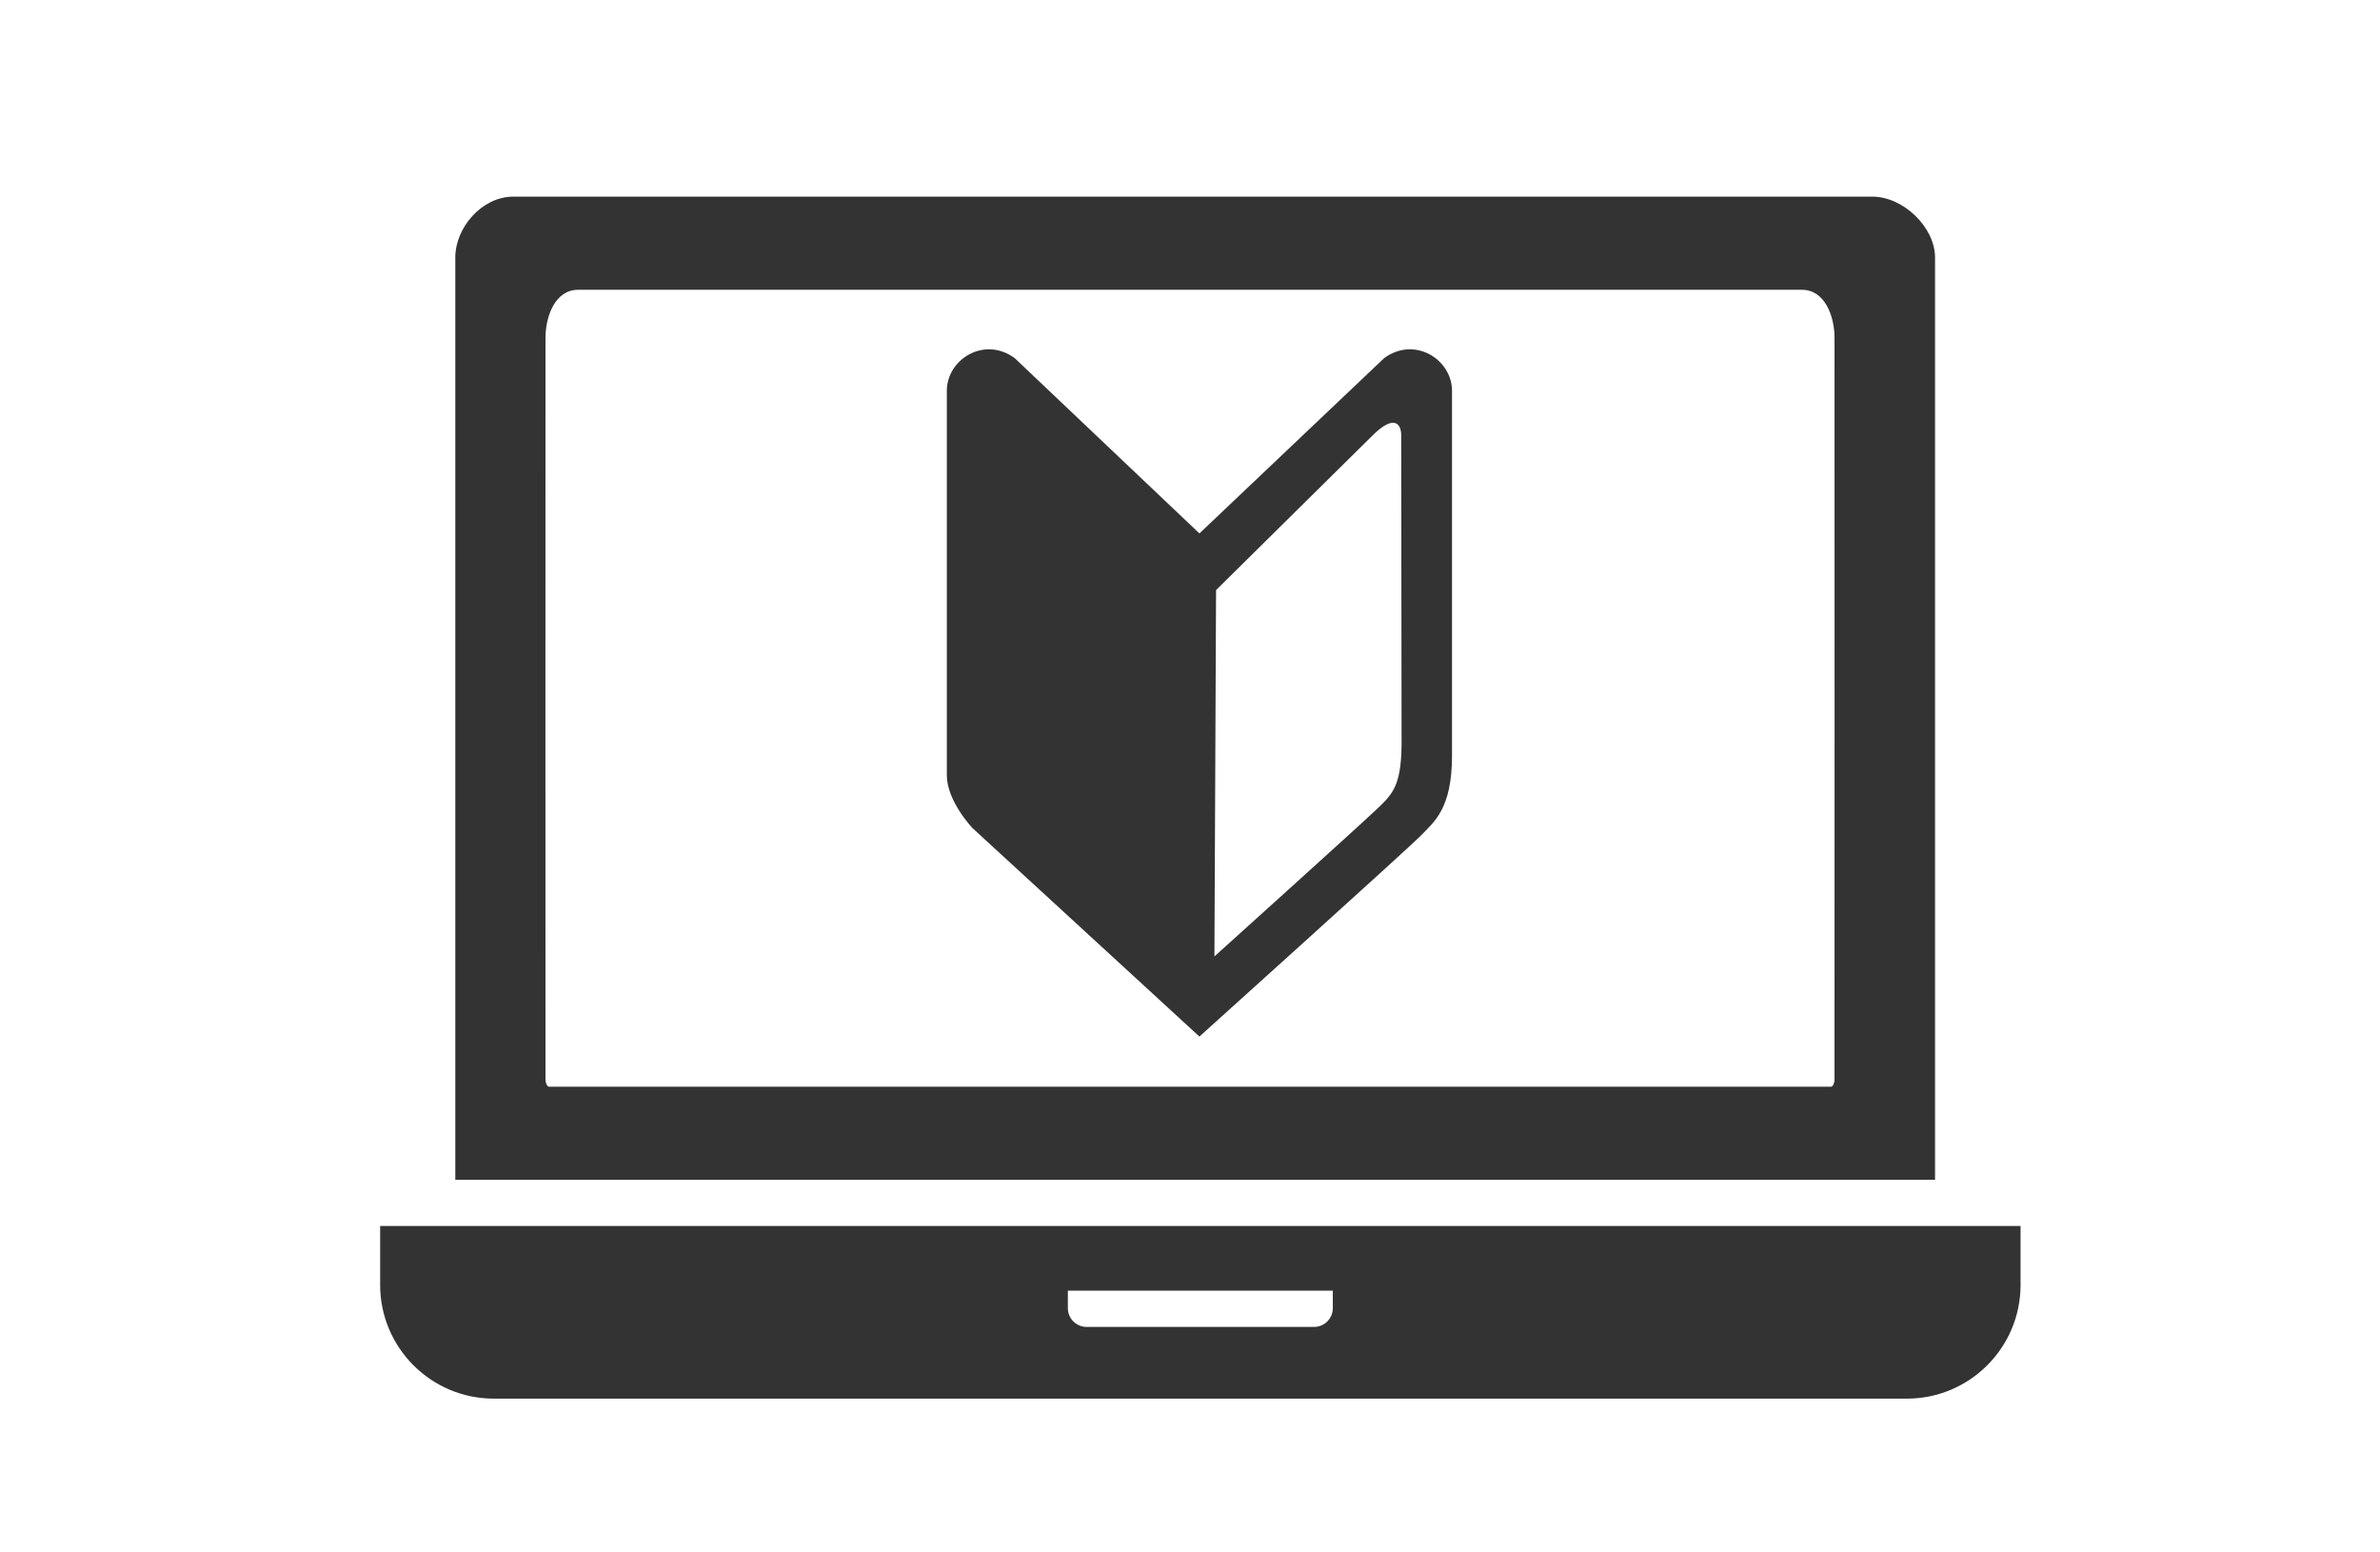
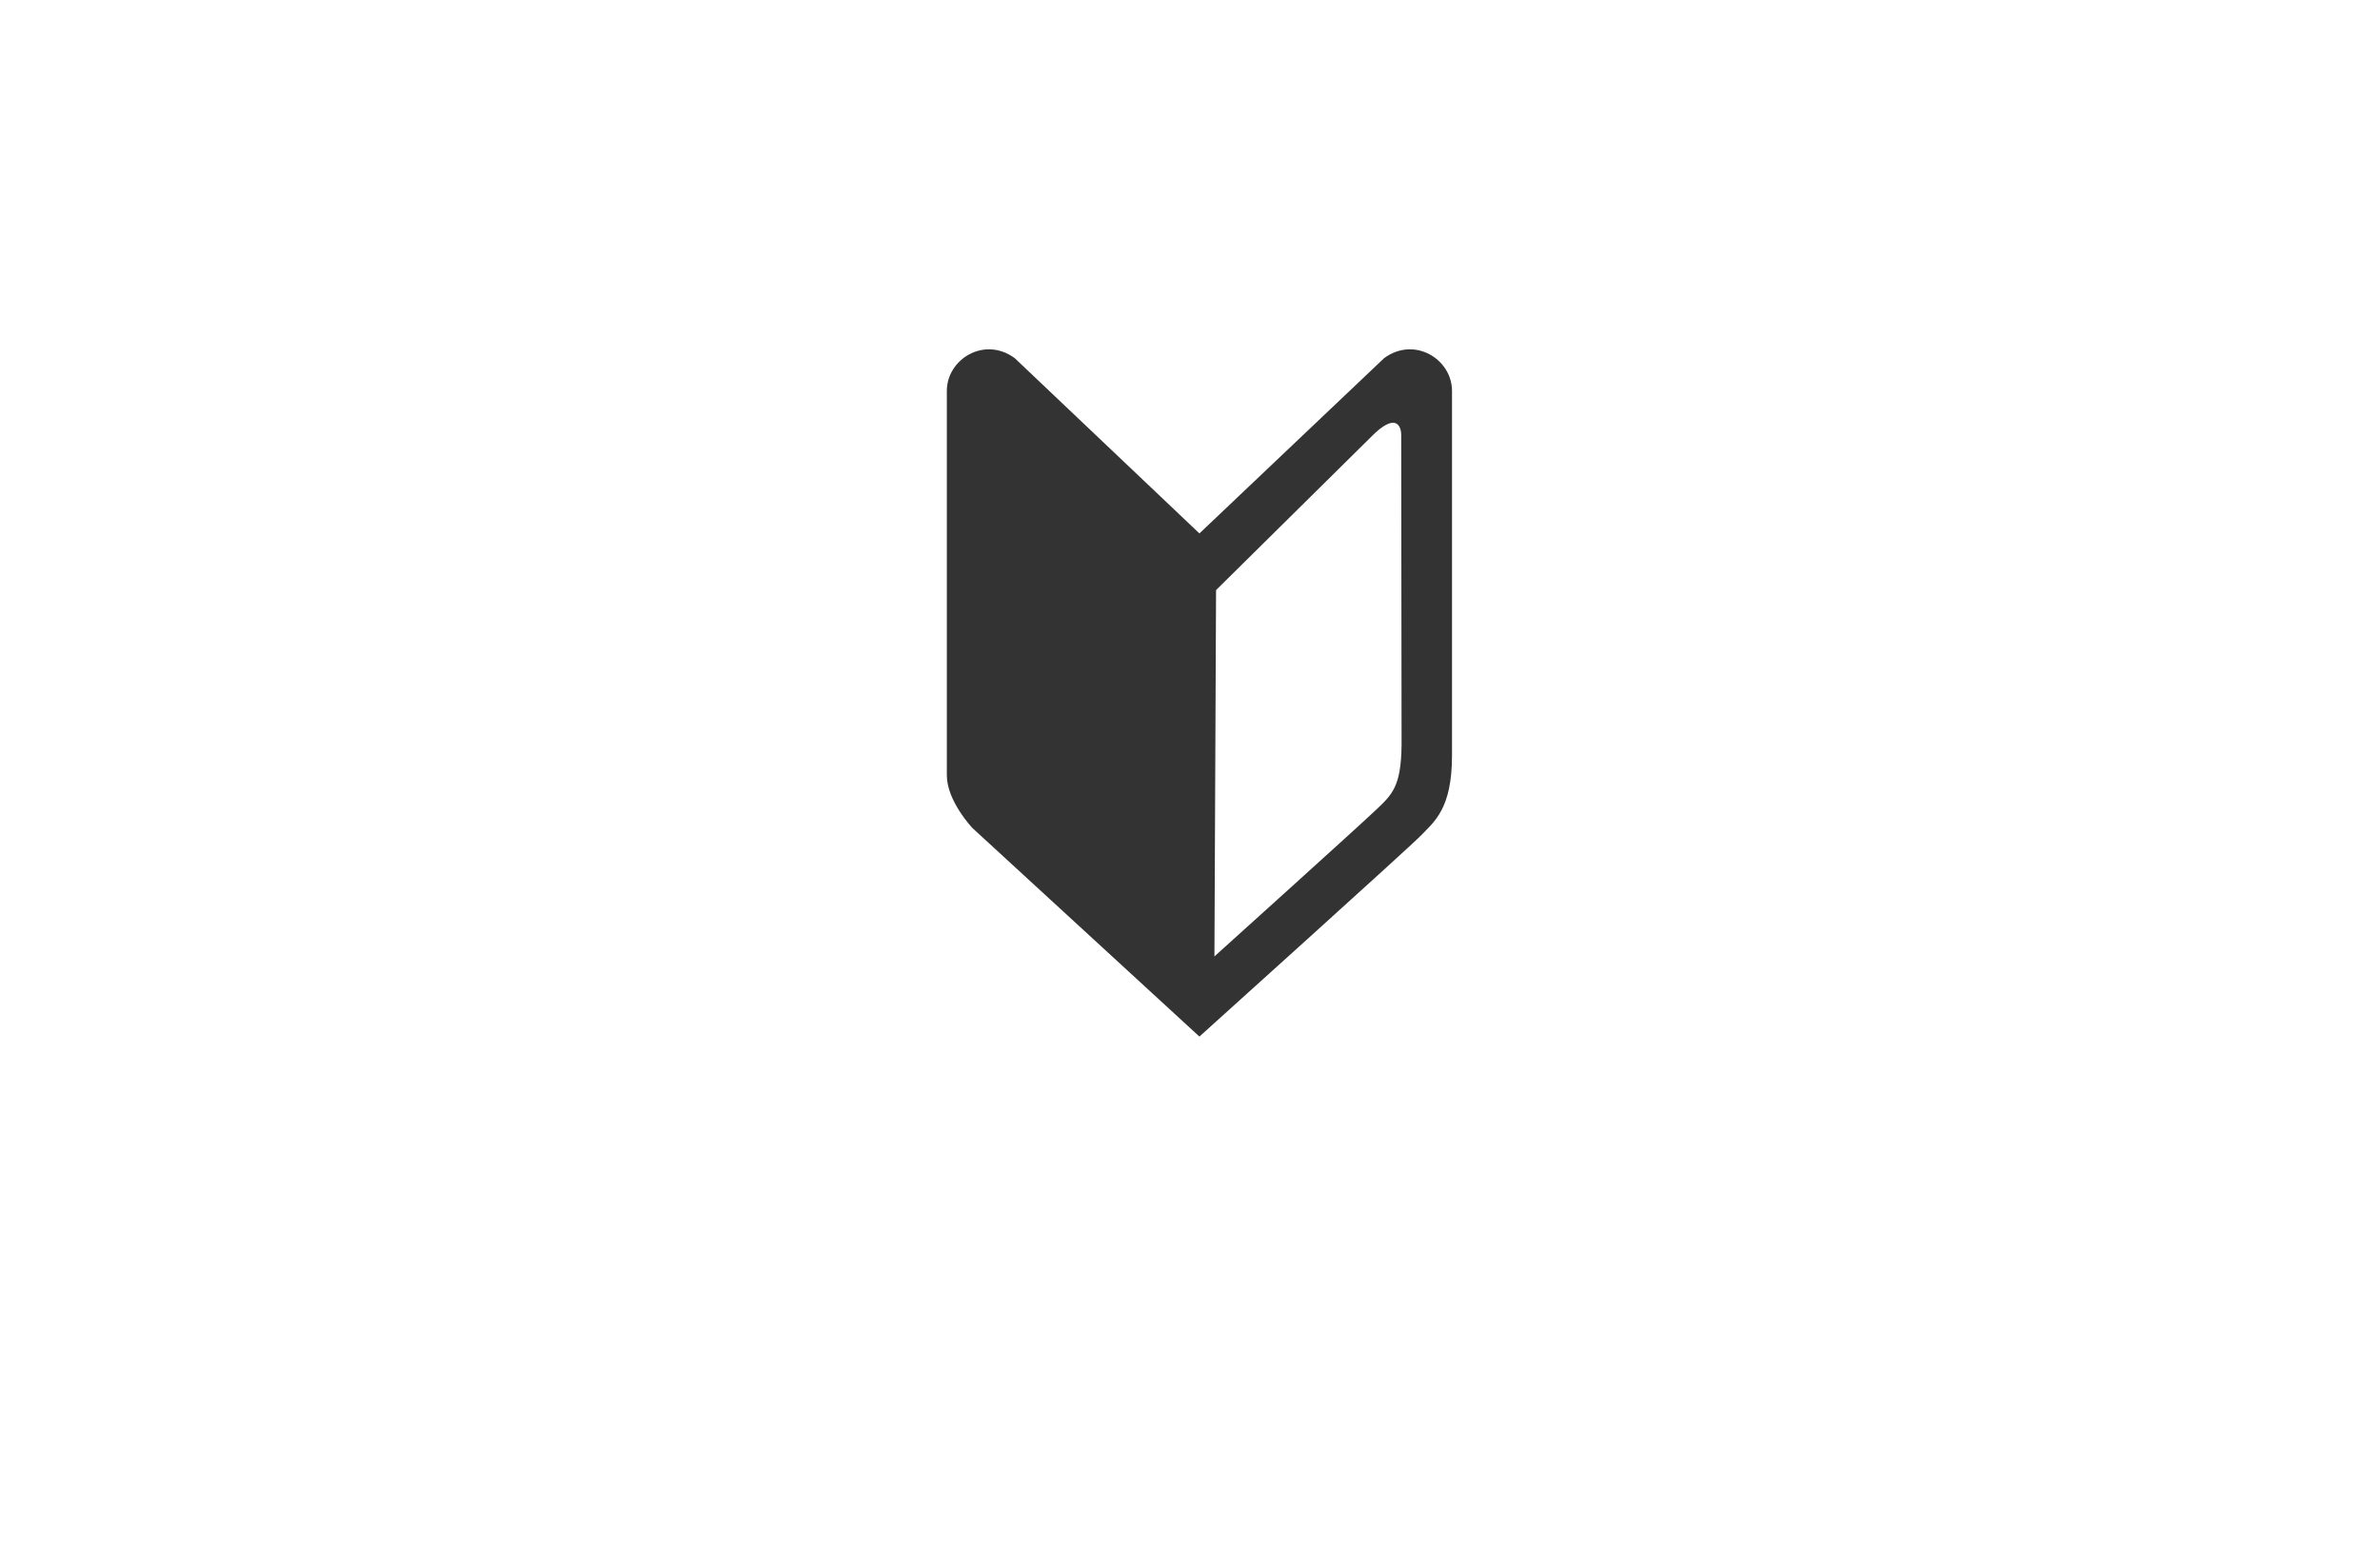
<svg xmlns="http://www.w3.org/2000/svg" version="1.1" x="0px" y="0px" width="230px" height="150px" viewBox="-36.737 -19 230 150" enable-background="new -36.737 -19 230 150" xml:space="preserve">
  <defs>
</defs>
-   <path fill="#333333" d="M0,99.459v5.7c0,6.056,4.927,10.982,10.983,10.982h136.558c6.06,0,10.986-4.927,10.986-10.982v-5.7H0z   M66.46,107.402v-1.693h25.604v1.693c0,0.995-0.812,1.81-1.808,1.81H68.269C67.271,109.212,66.46,108.397,66.46,107.402z" />
-   <path fill="#333333" d="M144.197,0c-1.841,0-32.375,0-64.933,0C46.706,0,14.704,0,12.863,0c-3.024,0-5.6,2.983-5.6,5.877  c0,2.485,0,89.123,0,89.123h72.001h70.999c0,0,0-86.638,0-89.123C150.263,2.983,147.22,0,144.197,0z M140.548,85.381  c0,0.176-0.144,0.619-0.317,0.619H79.264H16.297c-0.174,0-0.318-0.443-0.318-0.619c0,0-0.013-69.432,0-71.767  c0.01-2,0.895-4.614,3.155-4.614h60.131h58.131c2.26,0,3.145,2.614,3.153,4.614C140.562,15.949,140.548,85.381,140.548,85.381z" />
  <path fill="#333333" d="M97.019,15.609L79.173,32.542L61.329,15.609c-2.94-2.164-6.565,0.102-6.565,3.159v37.149  c0,2.489,2.477,5.094,2.477,5.094l21.692,19.926l0.241,0.221l0.242-0.221c0,0,20.152-18.149,21.153-19.196  c1.273-1.329,3.014-2.569,3.014-7.726V18.768C103.583,15.711,99.958,13.445,97.019,15.609z M98.71,52.966  c-0.047,4.036-0.894,4.791-2.485,6.3c-1.734,1.648-15.602,14.148-15.602,14.148l0.159-35.397L95.778,23.2  c2.341-2.376,2.894-1.08,2.896-0.177L98.71,52.966z" />
</svg>